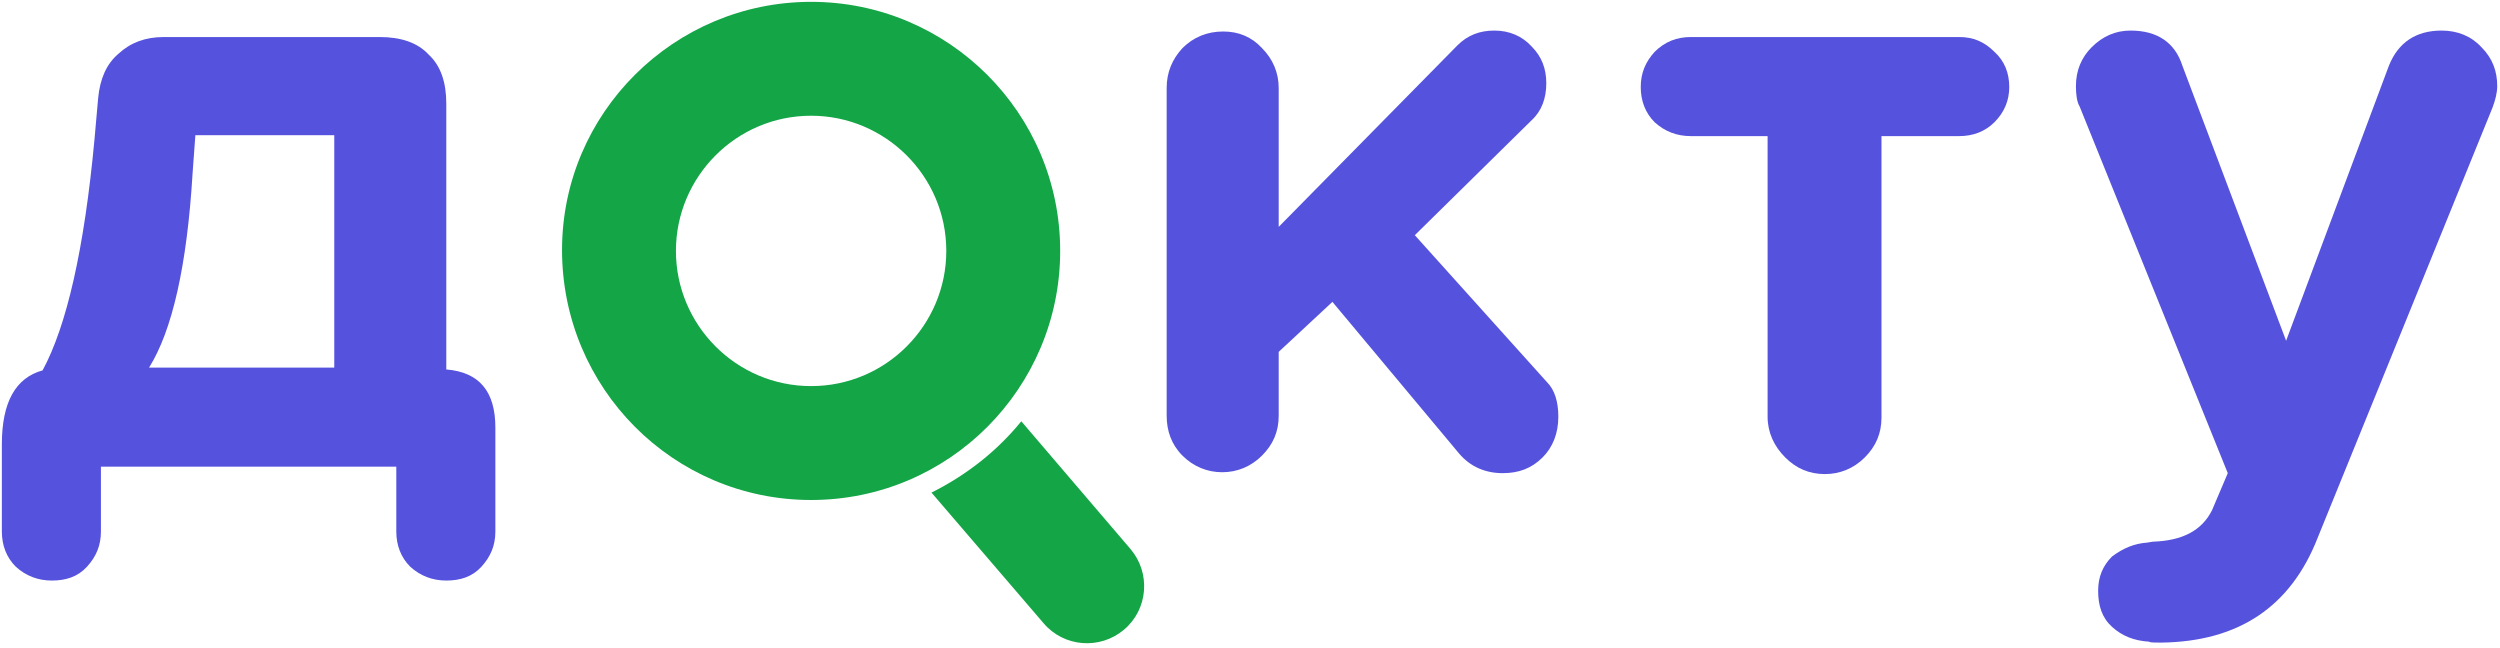
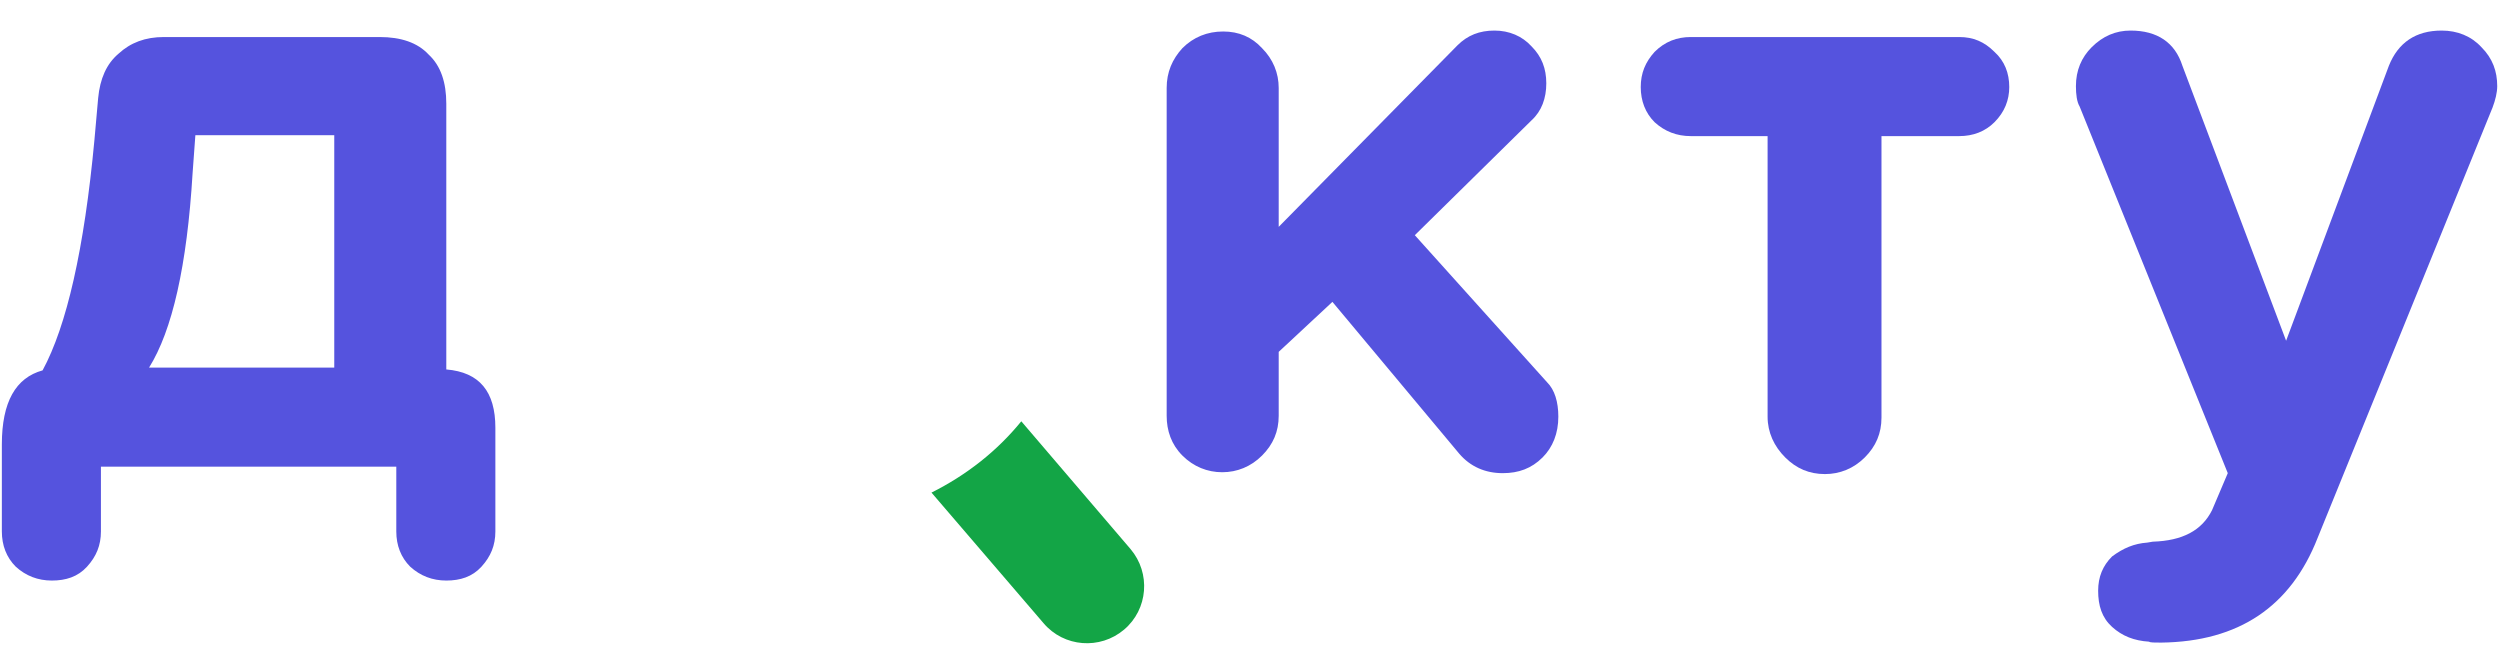
<svg xmlns="http://www.w3.org/2000/svg" width="270" height="70" viewBox="0 0 270 70" fill="none">
  <g clip-path="url(#clip0_1441_9)">
-     <path fill-rule="evenodd" clip-rule="evenodd" d="M87.6 53.999C102.5 53.999 114.5 41.899 114.5 27.099C114.5 12.199 102.4 0.199 87.6 0.199C72.8 0.199 60.7 12.199 60.7 26.999C60.7 41.899 72.7 53.999 87.6 53.999ZM87.6 41.699C95.7 41.699 102.2 35.099 102.2 27.099C102.2 18.999 95.6 12.499 87.6 12.499C79.5 12.499 73 19.099 73 27.099C73 35.099 79.5 41.699 87.6 41.699Z" fill="#13A546" />
    <path fill-rule="evenodd" clip-rule="evenodd" d="M100.6 53.2L112.7 67.3C114.9 69.9 118.8 70.2 121.4 68C124 65.8 124.3 61.9 122.1 59.3L110.3 45.5C107.7 48.7 104.4 51.3 100.6 53.2Z" fill="#13A546" />
    <path d="M168.3 45.001C168.3 46.801 167.7 48.301 166.6 49.401C165.4 50.601 164 51.101 162.3 51.101C160.4 51.101 158.8 50.401 157.6 49.001L143.9 32.601L138.1 38.001V44.901C138.1 46.601 137.5 48.001 136.3 49.201C135.1 50.401 133.6 51.001 132 51.001C130.4 51.001 128.9 50.401 127.7 49.201C126.5 48.001 126 46.501 126 44.901V9.501C126 7.801 126.6 6.401 127.7 5.201C128.9 4.001 130.4 3.401 132.1 3.401C133.8 3.401 135.2 4.001 136.3 5.201C137.5 6.401 138.1 7.901 138.1 9.501V24.501L157.4 4.901C158.5 3.801 159.8 3.301 161.4 3.301C163 3.301 164.4 3.901 165.4 5.001C166.5 6.101 167 7.401 167 9.001C167 10.601 166.5 12.001 165.4 13.001L152.8 25.401L167.1 41.301C167.9 42.101 168.3 43.401 168.3 45.001Z" fill="#5553DE" />
    <path d="M190.9 45V14.7H182.6C181.1 14.7 179.8 14.2 178.7 13.2C177.7 12.2 177.2 10.9 177.2 9.4C177.2 7.9 177.7 6.7 178.7 5.6C179.8 4.5 181.1 4 182.6 4H211.6C213.1 4 214.3 4.5 215.4 5.6C216.5 6.6 217 7.9 217 9.4C217 10.8 216.5 12.1 215.4 13.2C214.4 14.2 213.1 14.7 211.6 14.7H203.2V45.1C203.2 46.8 202.6 48.2 201.4 49.4C200.2 50.6 198.7 51.2 197.1 51.2C195.4 51.2 194 50.6 192.8 49.4C191.6 48.2 190.9 46.7 190.9 45Z" fill="#5553DE" />
    <path d="M231.9 58.601L232.5 58.501C235.7 58.401 237.8 57.301 238.9 55.101L240.6 51.101L224.6 11.501C224.3 11.001 224.2 10.201 224.2 9.301C224.2 7.601 224.8 6.201 225.9 5.101C227.1 3.901 228.5 3.301 230.1 3.301C233 3.301 234.9 4.601 235.7 7.101L246.9 36.801L258 7.101C259 4.601 260.9 3.301 263.7 3.301C265.4 3.301 266.9 3.901 268 5.101C269.2 6.301 269.7 7.701 269.7 9.301C269.7 10.001 269.5 10.801 269.2 11.601L250.3 58.101C247.4 65.501 241.8 69.301 233.4 69.401C232.7 69.401 232.2 69.401 232.1 69.301C230.5 69.201 229.2 68.701 228.1 67.701C227 66.701 226.6 65.401 226.6 63.801C226.6 62.301 227.1 61.101 228.1 60.101C229.3 59.201 230.5 58.701 231.9 58.601Z" fill="#5553DE" />
    <path d="M53.5 46.2V57.4C53.5 58.9 53 60.1 52 61.2C51 62.3 49.7 62.7 48.2 62.7C46.7 62.7 45.4 62.2 44.3 61.2C43.3 60.2 42.8 58.9 42.8 57.4V50.4H10.9V57.4C10.9 58.9 10.4 60.1 9.4 61.2C8.4 62.3 7.1 62.7 5.6 62.7C4.1 62.7 2.8 62.2 1.7 61.2C0.7 60.2 0.2 58.9 0.2 57.4V48C0.2 43.4 1.7 40.8 4.6 40C7.2 35.2 9.1 26.9 10.2 15.1L10.6 10.6C10.8 8.5 11.5 6.9 12.8 5.8C14.1 4.6 15.7 4 17.7 4H41C43.3 4 45.1 4.6 46.3 5.9C47.6 7.1 48.2 8.9 48.2 11.2V39.9C51.8 40.2 53.5 42.3 53.5 46.2ZM36.1 39.7V14.6H21.1L20.8 18.7C20.2 28.7 18.6 35.7 16.1 39.7H36.1Z" fill="#5553DE" />
  </g>
  <defs>
    <clipPath id="clip0_1441_9">
      <rect width="270" height="69.7" fill="white" />
    </clipPath>
  </defs>
</svg>